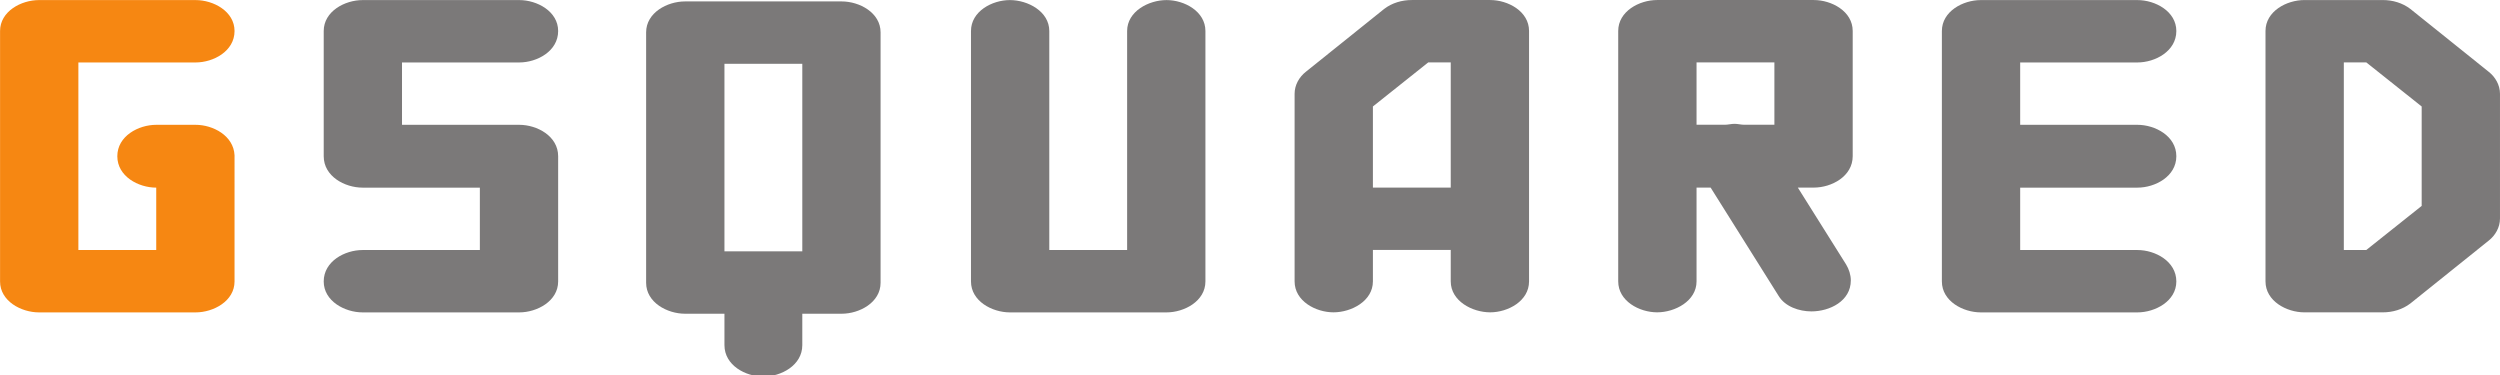
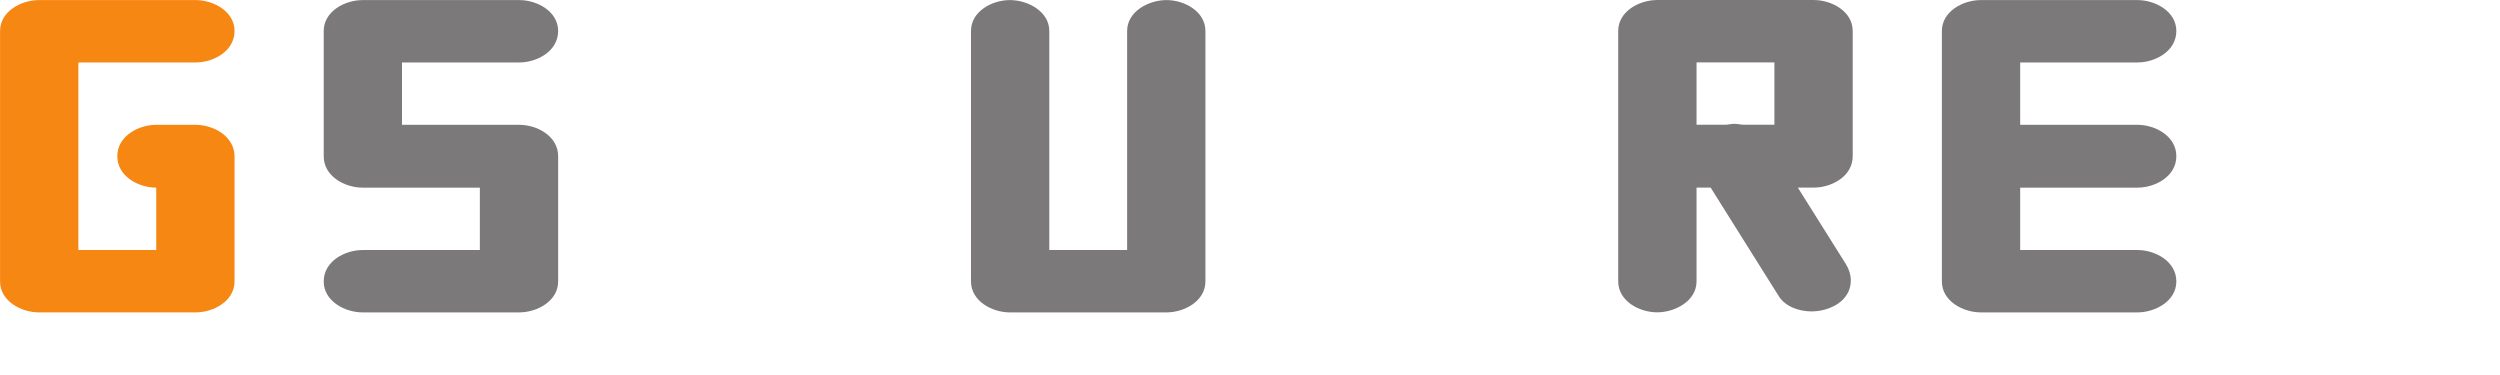
<svg xmlns="http://www.w3.org/2000/svg" xmlns:ns1="http://sodipodi.sourceforge.net/DTD/sodipodi-0.dtd" xmlns:ns2="http://www.inkscape.org/namespaces/inkscape" version="1.1" id="svg1" width="217.842" height="32.699" viewBox="0 0 217.842 32.699" ns1:docname="_scheda_logo_gsquared.pdf">
  <defs id="defs1">
    <clipPath clipPathUnits="userSpaceOnUse" id="clipPath127">
      <path d="M 0,595.276 H 841.89 V 0 H 0 Z" transform="translate(-275.231,-349.098)" id="path127" />
    </clipPath>
    <clipPath clipPathUnits="userSpaceOnUse" id="clipPath129">
      <path d="M 0,595.276 H 841.89 V 0 H 0 Z" transform="translate(-296.382,-349.098)" id="path129" />
    </clipPath>
    <clipPath clipPathUnits="userSpaceOnUse" id="clipPath131">
      <path d="M 0,595.276 H 841.89 V 0 H 0 Z" id="path131" />
    </clipPath>
    <clipPath clipPathUnits="userSpaceOnUse" id="clipPath133">
      <path d="M 0,595.276 H 841.89 V 0 H 0 Z" transform="translate(-338.683,-349.098)" id="path133" />
    </clipPath>
    <clipPath clipPathUnits="userSpaceOnUse" id="clipPath135">
-       <path d="M 0,595.276 H 841.89 V 0 H 0 Z" transform="translate(-357.256,-365.436)" id="path135" />
-     </clipPath>
+       </clipPath>
    <clipPath clipPathUnits="userSpaceOnUse" id="clipPath137">
      <path d="M 0,595.276 H 841.89 V 0 H 0 Z" transform="translate(-378.408,-365.436)" id="path137" />
    </clipPath>
    <clipPath clipPathUnits="userSpaceOnUse" id="clipPath139">
      <path d="M 0,595.276 H 841.89 V 0 H 0 Z" transform="translate(-402.134,-349.098)" id="path139" />
    </clipPath>
    <clipPath clipPathUnits="userSpaceOnUse" id="clipPath141">
      <path d="M 0,595.276 H 841.89 V 0 H 0 Z" transform="translate(-420.71,-362.555)" id="path141" />
    </clipPath>
  </defs>
  <ns1:namedview id="namedview1" pagecolor="#ffffff" bordercolor="#000000" borderopacity="0.25" ns2:showpageshadow="2" ns2:pageopacity="0.0" ns2:pagecheckerboard="0" ns2:deskcolor="#d1d1d1" showgrid="false" />
  <g id="layer-MC0" ns2:groupmode="layer" ns2:label="Livello 1" transform="translate(-349.929,-301.016)">
    <path id="path126" d="m 0,0 h -10.24 c -1.164,0 -2.544,0.737 -2.544,2.023 v 16.369 c 0,1.288 1.38,2.024 2.544,2.024 H 0 c 1.165,0 2.544,-0.736 2.544,-2.024 C 2.544,17.075 1.165,16.338 0,16.338 H -7.664 V 4.077 h 5.089 v 4.078 c -1.165,0 -2.544,0.735 -2.544,2.053 0,1.318 1.379,2.054 2.544,2.054 H 0 c 1.133,0 2.483,-0.705 2.544,-1.993 V 2.023 C 2.544,0.737 1.165,0 0,0" style="fill:#f68712;fill-opacity:1;fill-rule:nonzero;stroke:none" transform="matrix(1.333,0,0,-1.333,366.975,328.237)" clip-path="url(#clipPath127)" ns2:export-filename="logo.svg" ns2:export-xdpi="96" ns2:export-ydpi="96" />
    <path id="path128" d="m 0,0 h -10.24 c -1.164,0 -2.543,0.737 -2.543,2.023 0,1.317 1.379,2.054 2.543,2.054 h 7.664 v 4.078 h -7.664 c -1.164,0 -2.543,0.735 -2.543,2.053 v 8.184 c 0,1.288 1.379,2.024 2.543,2.024 H 0 c 1.164,0 2.542,-0.736 2.542,-2.024 C 2.542,17.075 1.164,16.338 0,16.338 H -7.665 V 12.262 H 0 c 1.164,0 2.542,-0.736 2.542,-2.054 V 2.023 C 2.542,0.737 1.164,0 0,0" style="fill:#7b7979;fill-opacity:1;fill-rule:nonzero;stroke:none" transform="matrix(1.333,0,0,-1.333,395.176,328.237)" clip-path="url(#clipPath129)" />
-     <path id="path130" d="m 314.958,365.436 h -5.089 v -12.261 h 5.089 z m 2.573,-16.338 h -2.573 v -2.053 c 0,-1.319 -1.381,-2.055 -2.545,-2.055 -1.165,0 -2.544,0.736 -2.544,2.055 v 2.053 h -2.577 c -1.165,0 -2.543,0.737 -2.543,2.023 v 16.369 c 0,1.288 1.378,2.023 2.543,2.023 h 10.239 c 1.166,0 2.544,-0.735 2.544,-2.023 v -16.369 c 0,-1.286 -1.378,-2.023 -2.544,-2.023" style="fill:#7b7979;fill-opacity:1;fill-rule:nonzero;stroke:none" transform="matrix(1.333,0,0,-1.333,0,793.701)" clip-path="url(#clipPath131)" />
    <path id="path132" d="m 0,0 h -10.239 c -1.165,0 -2.544,0.737 -2.544,2.023 v 16.369 c 0,1.288 1.379,2.024 2.544,2.024 1.166,0 2.575,-0.736 2.575,-2.024 V 4.077 h 5.088 v 14.315 c 0,1.288 1.411,2.024 2.576,2.024 1.164,0 2.542,-0.736 2.542,-2.024 V 2.023 C 2.542,0.737 1.164,0 0,0" style="fill:#7b7979;fill-opacity:1;fill-rule:nonzero;stroke:none" transform="matrix(1.333,0,0,-1.333,451.577,328.237)" clip-path="url(#clipPath133)" />
    <path id="path134" d="M 0,0 H -1.47 L -5.088,-2.881 V -8.184 H 0 Z M 2.577,-16.338 C 1.411,-16.338 0,-15.602 0,-14.315 v 2.054 h -5.088 v -2.054 c 0,-1.287 -1.409,-2.023 -2.575,-2.023 -1.165,0 -2.544,0.736 -2.544,2.023 v 12.261 c 0,0.583 0.307,1.104 0.736,1.441 l 5.118,4.107 c 0.521,0.399 1.165,0.583 1.809,0.583 h 5.121 c 1.162,0 2.542,-0.735 2.542,-2.023 v -16.369 c 0,-1.287 -1.38,-2.023 -2.542,-2.023" style="fill:#7b7979;fill-opacity:1;fill-rule:nonzero;stroke:none" transform="matrix(1.333,0,0,-1.333,476.342,306.453)" clip-path="url(#clipPath135)" />
    <path id="path136" d="m 0,0 h -5.089 v -4.077 h 1.839 c 0.216,0 0.429,0.061 0.646,0.061 0.213,0 0.427,-0.061 0.643,-0.061 H 0 Z M 2.575,-8.184 H 1.532 l 3.157,-5.027 c 0.185,-0.307 0.307,-0.674 0.307,-1.042 0,-1.349 -1.379,-2.024 -2.574,-2.024 -0.798,0 -1.717,0.306 -2.145,1.012 l -4.445,7.081 h -0.921 v -6.131 c 0,-1.287 -1.41,-2.023 -2.575,-2.023 -1.166,0 -2.545,0.736 -2.545,2.023 V 2.054 c 0,1.288 1.379,2.023 2.545,2.023 H 2.575 c 1.165,0 2.544,-0.735 2.544,-2.023 V -6.13 c 0,-1.319 -1.379,-2.054 -2.544,-2.054" style="fill:#7b7979;fill-opacity:1;fill-rule:nonzero;stroke:none" transform="matrix(1.333,0,0,-1.333,504.544,306.453)" clip-path="url(#clipPath137)" />
    <path id="path138" d="m 0,0 h -10.238 c -1.166,0 -2.545,0.737 -2.545,2.023 v 16.369 c 0,1.288 1.379,2.024 2.545,2.024 H 0 c 1.163,0 2.543,-0.736 2.543,-2.024 0,-1.317 -1.38,-2.054 -2.543,-2.054 H -7.665 V 12.262 H 0 c 1.163,0 2.543,-0.736 2.543,-2.054 C 2.543,8.89 1.163,8.155 0,8.155 H -7.665 V 4.077 H 0 C 1.163,4.077 2.543,3.34 2.543,2.023 2.543,0.737 1.163,0 0,0" style="fill:#7b7979;fill-opacity:1;fill-rule:nonzero;stroke:none" transform="matrix(1.333,0,0,-1.333,536.178,328.237)" clip-path="url(#clipPath139)" />
-     <path id="path140" d="m 0,0 -3.619,2.881 h -1.47 V -9.38 h 1.47 L 0,-6.499 Z m 4.382,-8.767 -5.12,-4.108 c -0.52,-0.398 -1.164,-0.582 -1.807,-0.582 h -5.119 c -1.166,0 -2.545,0.737 -2.545,2.023 V 4.935 c 0,1.288 1.379,2.023 2.545,2.023 h 5.119 c 0.643,0 1.287,-0.184 1.807,-0.583 L 4.382,2.268 C 4.811,1.931 5.119,1.41 5.119,0.827 v -8.153 c 0,-0.583 -0.308,-1.104 -0.737,-1.441" style="fill:#7b7979;fill-opacity:1;fill-rule:nonzero;stroke:none" transform="matrix(1.333,0,0,-1.333,560.946,310.295)" clip-path="url(#clipPath141)" />
  </g>
</svg>